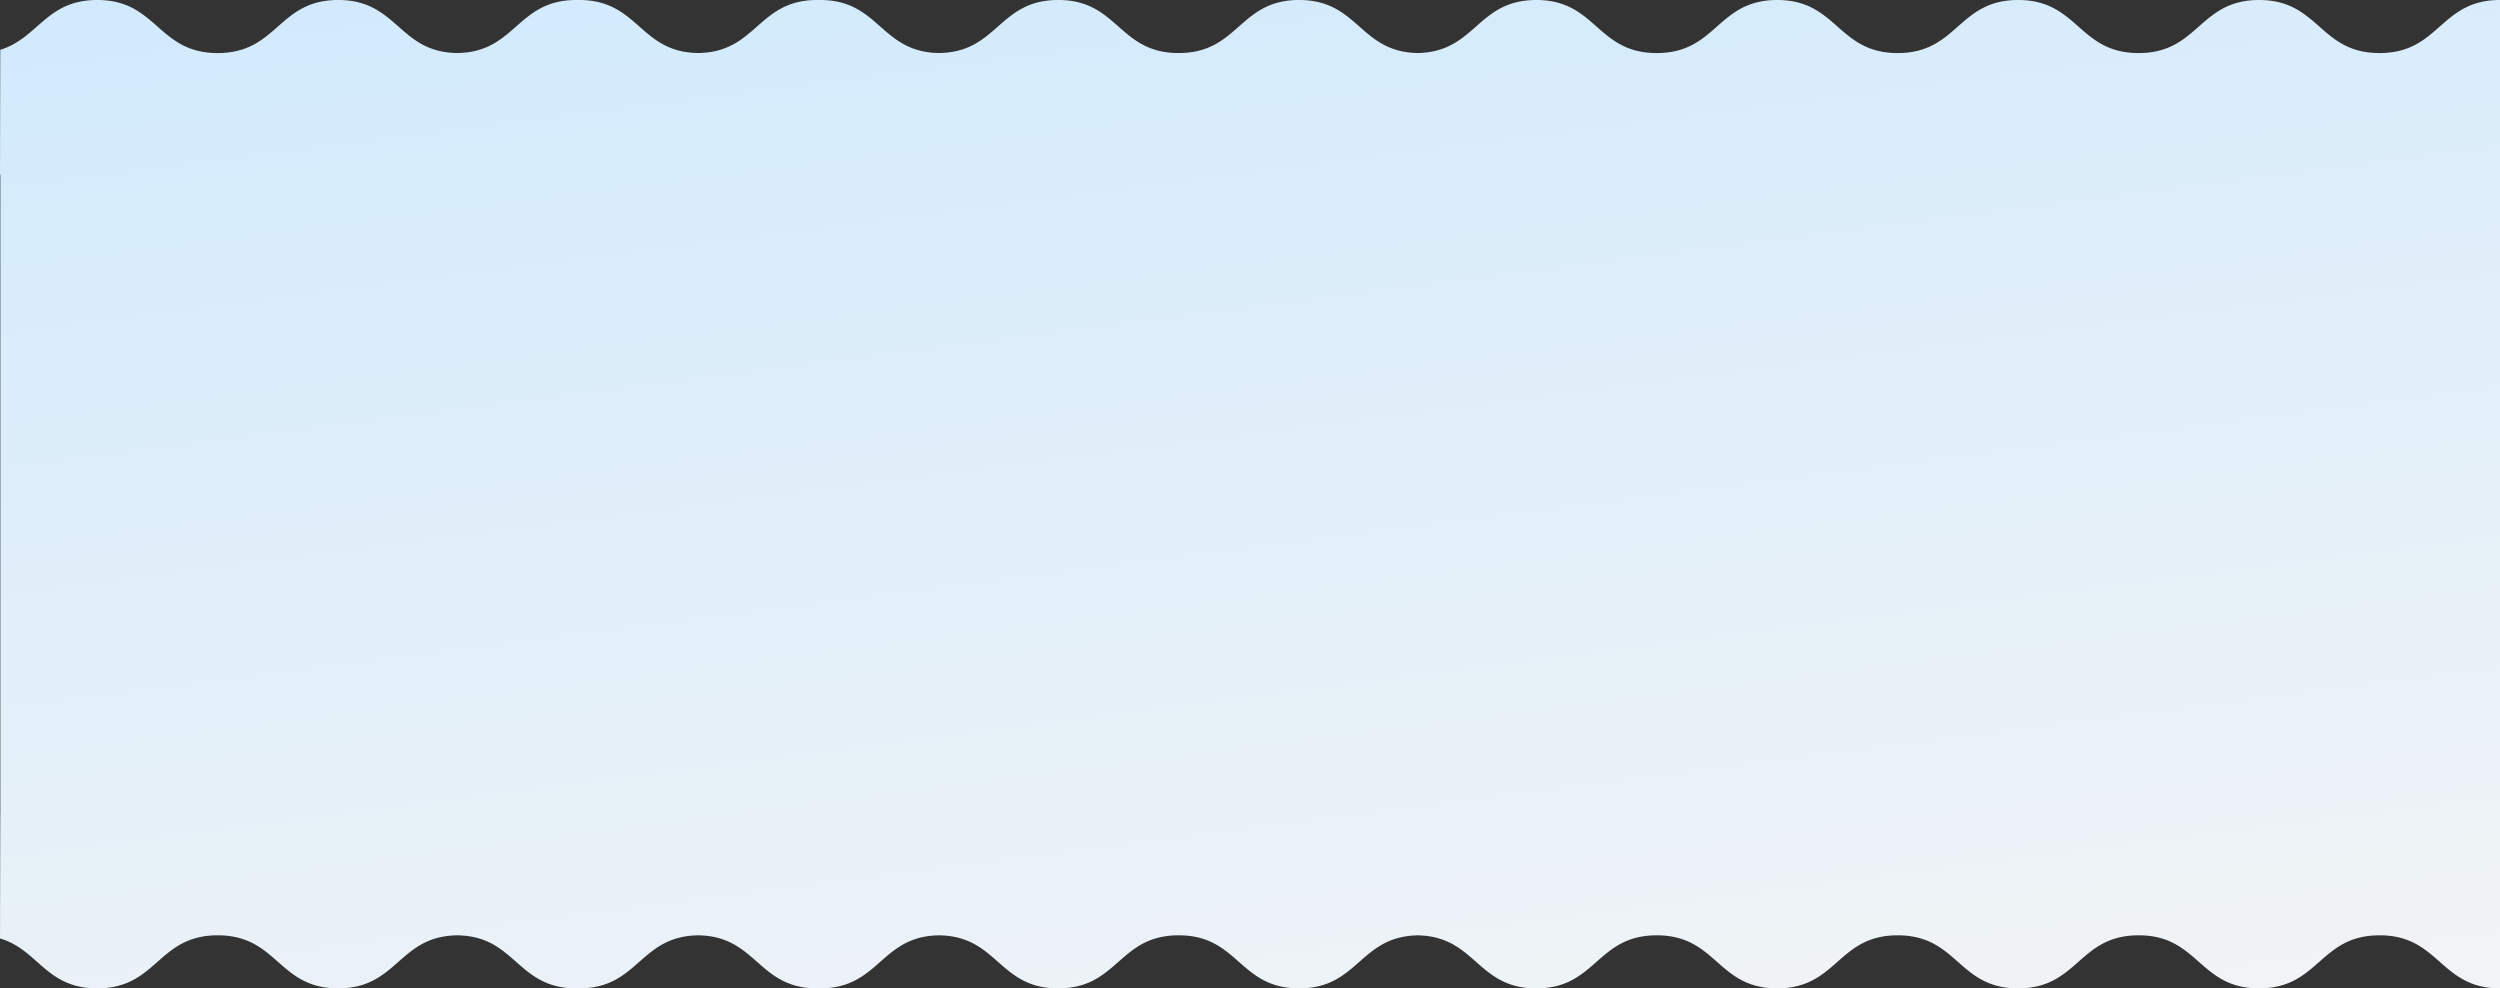
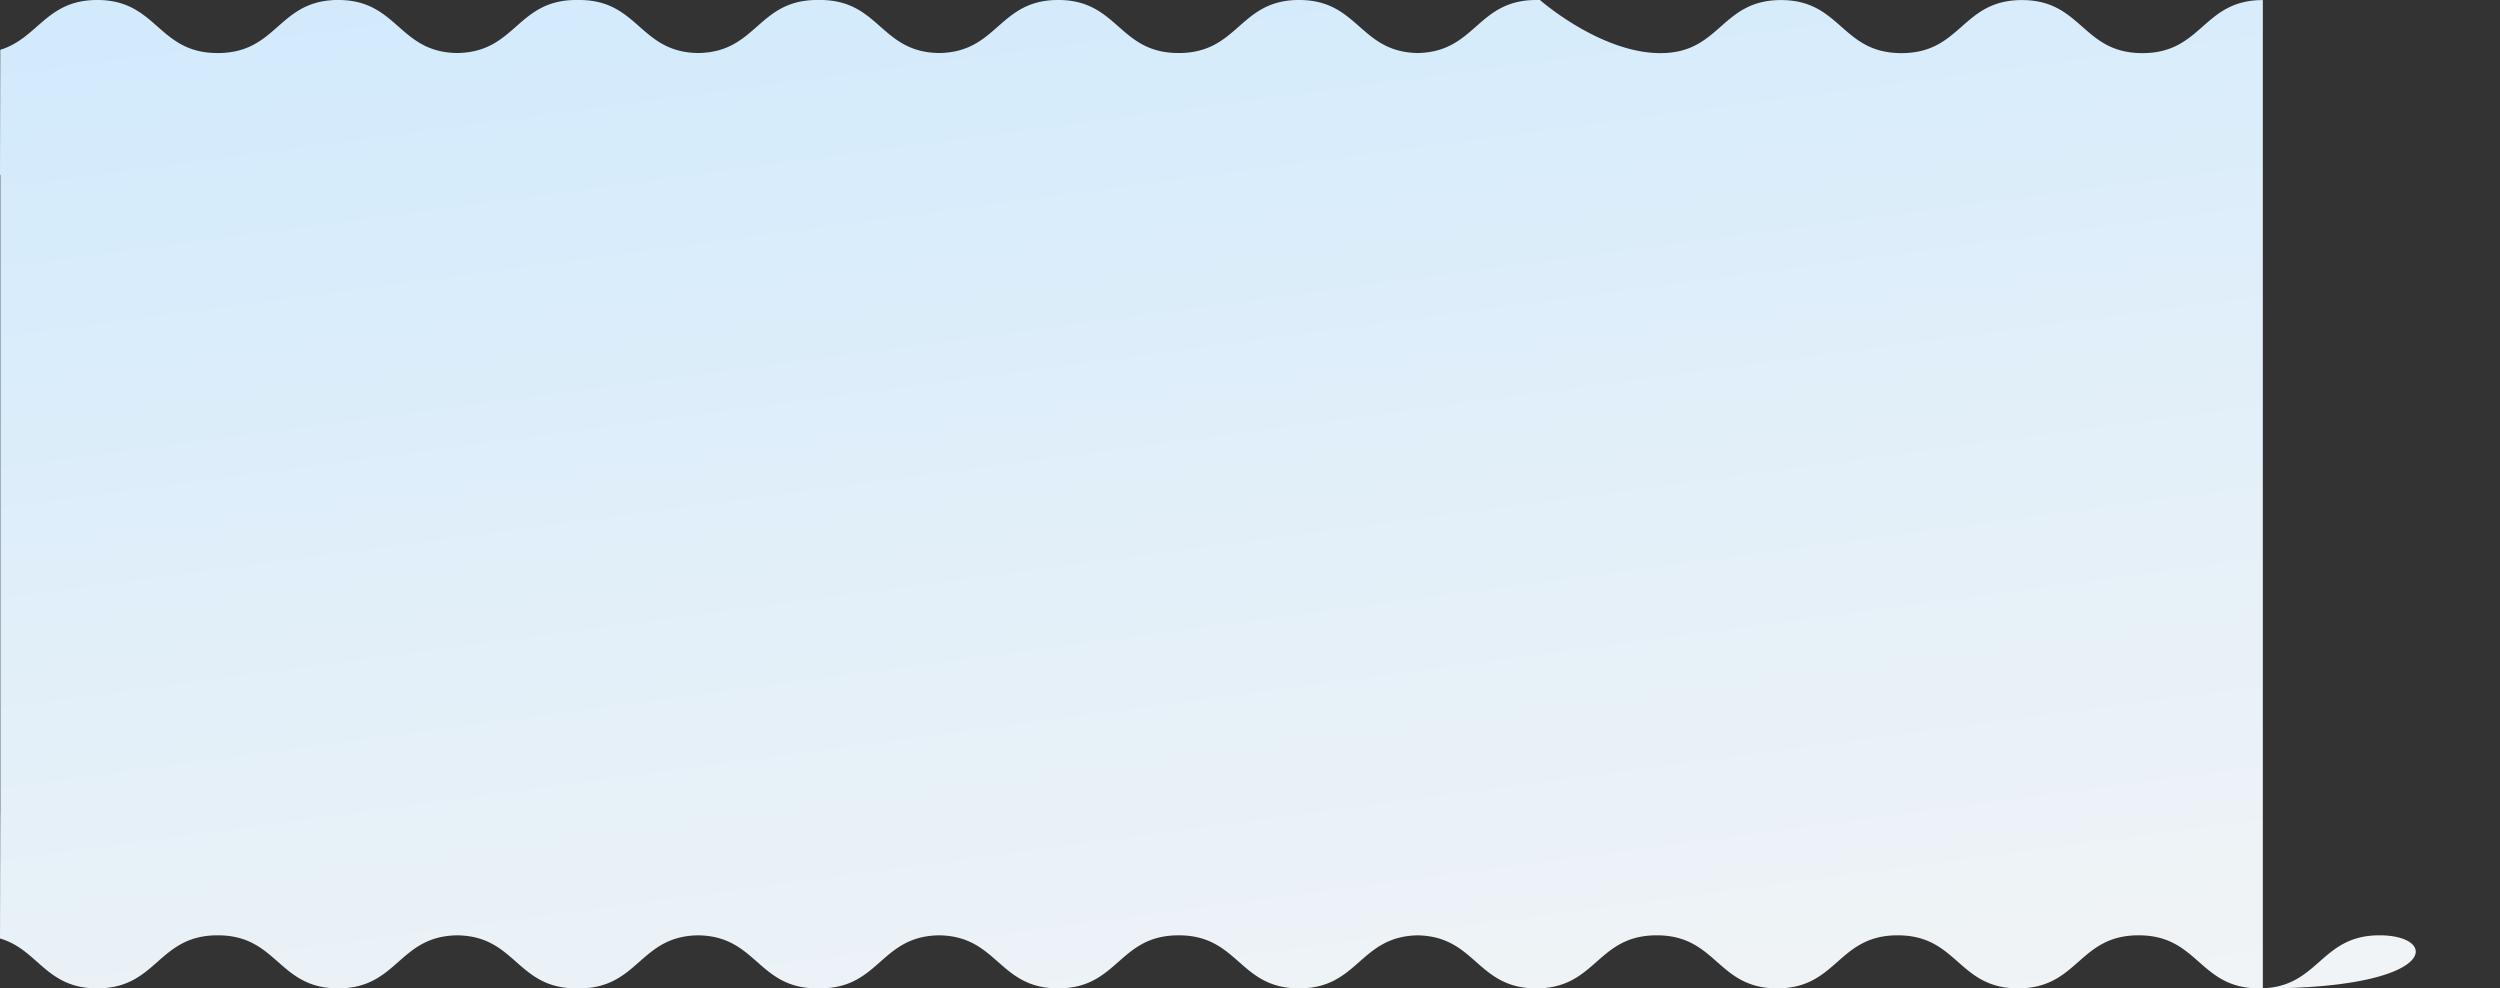
<svg xmlns="http://www.w3.org/2000/svg" viewBox="0 0 1440.196 569.371" height="569.371" width="1440.196">
  <rect x="0" y="0" width="1440.196" height="569.371" fill="#333333" stroke="none" />
  <defs>
    <linearGradient gradientUnits="objectBoundingBox" y2="1.23" x2="0.705" y1="-0.555" x1="0.122" id="linear-gradient">
      <stop stop-color="#c4e6ff" offset="0" />
      <stop stop-color="#f5f5f5" offset="1" />
    </linearGradient>
  </defs>
  <g transform="translate(0.198 -2790.632)" data-name="Group 67516" id="Group_67516">
-     <path fill="url(#linear-gradient)" transform="translate(-13291.197 -13616.366)" d="M14661.8,16945.807c-34.7,0-34.7,30.563-69.4,30.563s-34.7-30.562-69.4-30.562-34.7,30.563-69.4,30.563-34.7-30.562-69.4-30.562-34.7,30.563-69.4,30.563-34.7-30.562-69.395-30.562c-33.959,0-34.68,29.273-67.223,30.52v.043c-.366,0-.728,0-1.086-.012-.359.008-.721.012-1.087.012-34.331,0-34.692-29.92-68.311-30.551-33.618.631-33.979,30.551-68.311,30.551-.367,0-.729,0-1.087-.012-.358.008-.72.012-1.086.012v-.043c-32.543-1.246-33.265-30.52-67.223-30.52-34.162,0-34.687,29.625-67.814,30.539v.023c-.267,0-.53,0-.793-.006s-.525.006-.792.006c-34.433,0-34.693-30.1-68.6-30.557-33.912.459-34.173,30.557-68.605,30.557-.265,0-.529,0-.79-.006s-.525.006-.79.006c-34.437,0-34.7-30.1-68.609-30.557-33.911.459-34.172,30.557-68.6,30.557-.265,0-.53,0-.791-.006s-.525.006-.79.006c-34.433,0-34.693-30.1-68.6-30.557-33.916.459-34.177,30.557-68.609,30.557-.265,0-.529,0-.79-.006s-.526.006-.791.006a13.5,13.5,0,0,1-1.521-.086c-31.631-1.764-32.66-30.477-66.293-30.477-34.7,0-34.7,30.563-69.4,30.563-29.666,0-33.969-22.344-56.013-28.742l.162-71.934.034-.012v-368l-.2-.059.162-71.934c21.979-6.822,26.5-28.7,55.855-28.7,34.7,0,34.7,30.561,69.395,30.561,33.635,0,34.672-28.709,66.3-30.475a13.519,13.519,0,0,1,1.522-.086c.265,0,.529,0,.79.006s.525-.006.79-.006c34.434,0,34.693,30.1,68.605,30.555,33.915-.459,34.176-30.555,68.608-30.555.265,0,.53,0,.791.006s.525-.006.79-.006c34.433,0,34.693,30.1,68.6,30.555,33.912-.459,34.172-30.555,68.609-30.555q.4,0,.788.006t.788-.006c34.438,0,34.7,30.1,68.609,30.555,33.911-.459,34.172-30.555,68.6-30.555.265,0,.53,0,.791.006s.525-.006.79-.006v.021c33.127.916,33.657,30.539,67.818,30.539,33.957,0,34.682-29.268,67.219-30.52V16407c.366,0,.729,0,1.088.01s.723-.01,1.089-.01c34.331,0,34.694,29.918,68.309,30.551,33.614-.633,33.978-30.551,68.309-30.551.366,0,.729,0,1.089.01s.722-.01,1.089-.01v.041c32.54,1.252,33.266,30.52,67.222,30.52,34.7,0,34.7-30.561,69.4-30.561s34.7,30.561,69.4,30.561,34.7-30.561,69.395-30.561,34.7,30.561,69.4,30.561,34.7-30.561,69.4-30.561,34.7,30.561,69.4,30.561,34.7-30.561,69.395-30.561v569.371C14696.5,16976.369,14696.5,16945.807,14661.8,16945.807Z" data-name="Union 1" id="Union_1" />
+     <path fill="url(#linear-gradient)" transform="translate(-13291.197 -13616.366)" d="M14661.8,16945.807c-34.7,0-34.7,30.563-69.4,30.563s-34.7-30.562-69.4-30.562-34.7,30.563-69.4,30.563-34.7-30.562-69.4-30.562-34.7,30.563-69.4,30.563-34.7-30.562-69.395-30.562c-33.959,0-34.68,29.273-67.223,30.52v.043c-.366,0-.728,0-1.086-.012-.359.008-.721.012-1.087.012-34.331,0-34.692-29.92-68.311-30.551-33.618.631-33.979,30.551-68.311,30.551-.367,0-.729,0-1.087-.012-.358.008-.72.012-1.086.012v-.043c-32.543-1.246-33.265-30.52-67.223-30.52-34.162,0-34.687,29.625-67.814,30.539v.023c-.267,0-.53,0-.793-.006s-.525.006-.792.006c-34.433,0-34.693-30.1-68.6-30.557-33.912.459-34.173,30.557-68.605,30.557-.265,0-.529,0-.79-.006s-.525.006-.79.006c-34.437,0-34.7-30.1-68.609-30.557-33.911.459-34.172,30.557-68.6,30.557-.265,0-.53,0-.791-.006s-.525.006-.79.006c-34.433,0-34.693-30.1-68.6-30.557-33.916.459-34.177,30.557-68.609,30.557-.265,0-.529,0-.79-.006s-.526.006-.791.006a13.5,13.5,0,0,1-1.521-.086c-31.631-1.764-32.66-30.477-66.293-30.477-34.7,0-34.7,30.563-69.4,30.563-29.666,0-33.969-22.344-56.013-28.742l.162-71.934.034-.012v-368l-.2-.059.162-71.934c21.979-6.822,26.5-28.7,55.855-28.7,34.7,0,34.7,30.561,69.395,30.561,33.635,0,34.672-28.709,66.3-30.475a13.519,13.519,0,0,1,1.522-.086c.265,0,.529,0,.79.006s.525-.006.79-.006c34.434,0,34.693,30.1,68.605,30.555,33.915-.459,34.176-30.555,68.608-30.555.265,0,.53,0,.791.006s.525-.006.79-.006c34.433,0,34.693,30.1,68.6,30.555,33.912-.459,34.172-30.555,68.609-30.555q.4,0,.788.006t.788-.006c34.438,0,34.7,30.1,68.609,30.555,33.911-.459,34.172-30.555,68.6-30.555.265,0,.53,0,.791.006s.525-.006.79-.006v.021c33.127.916,33.657,30.539,67.818,30.539,33.957,0,34.682-29.268,67.219-30.52V16407c.366,0,.729,0,1.088.01s.723-.01,1.089-.01c34.331,0,34.694,29.918,68.309,30.551,33.614-.633,33.978-30.551,68.309-30.551.366,0,.729,0,1.089.01s.722-.01,1.089-.01v.041s34.7,30.561,69.4,30.561,34.7-30.561,69.395-30.561,34.7,30.561,69.4,30.561,34.7-30.561,69.4-30.561,34.7,30.561,69.4,30.561,34.7-30.561,69.395-30.561v569.371C14696.5,16976.369,14696.5,16945.807,14661.8,16945.807Z" data-name="Union 1" id="Union_1" />
  </g>
</svg>